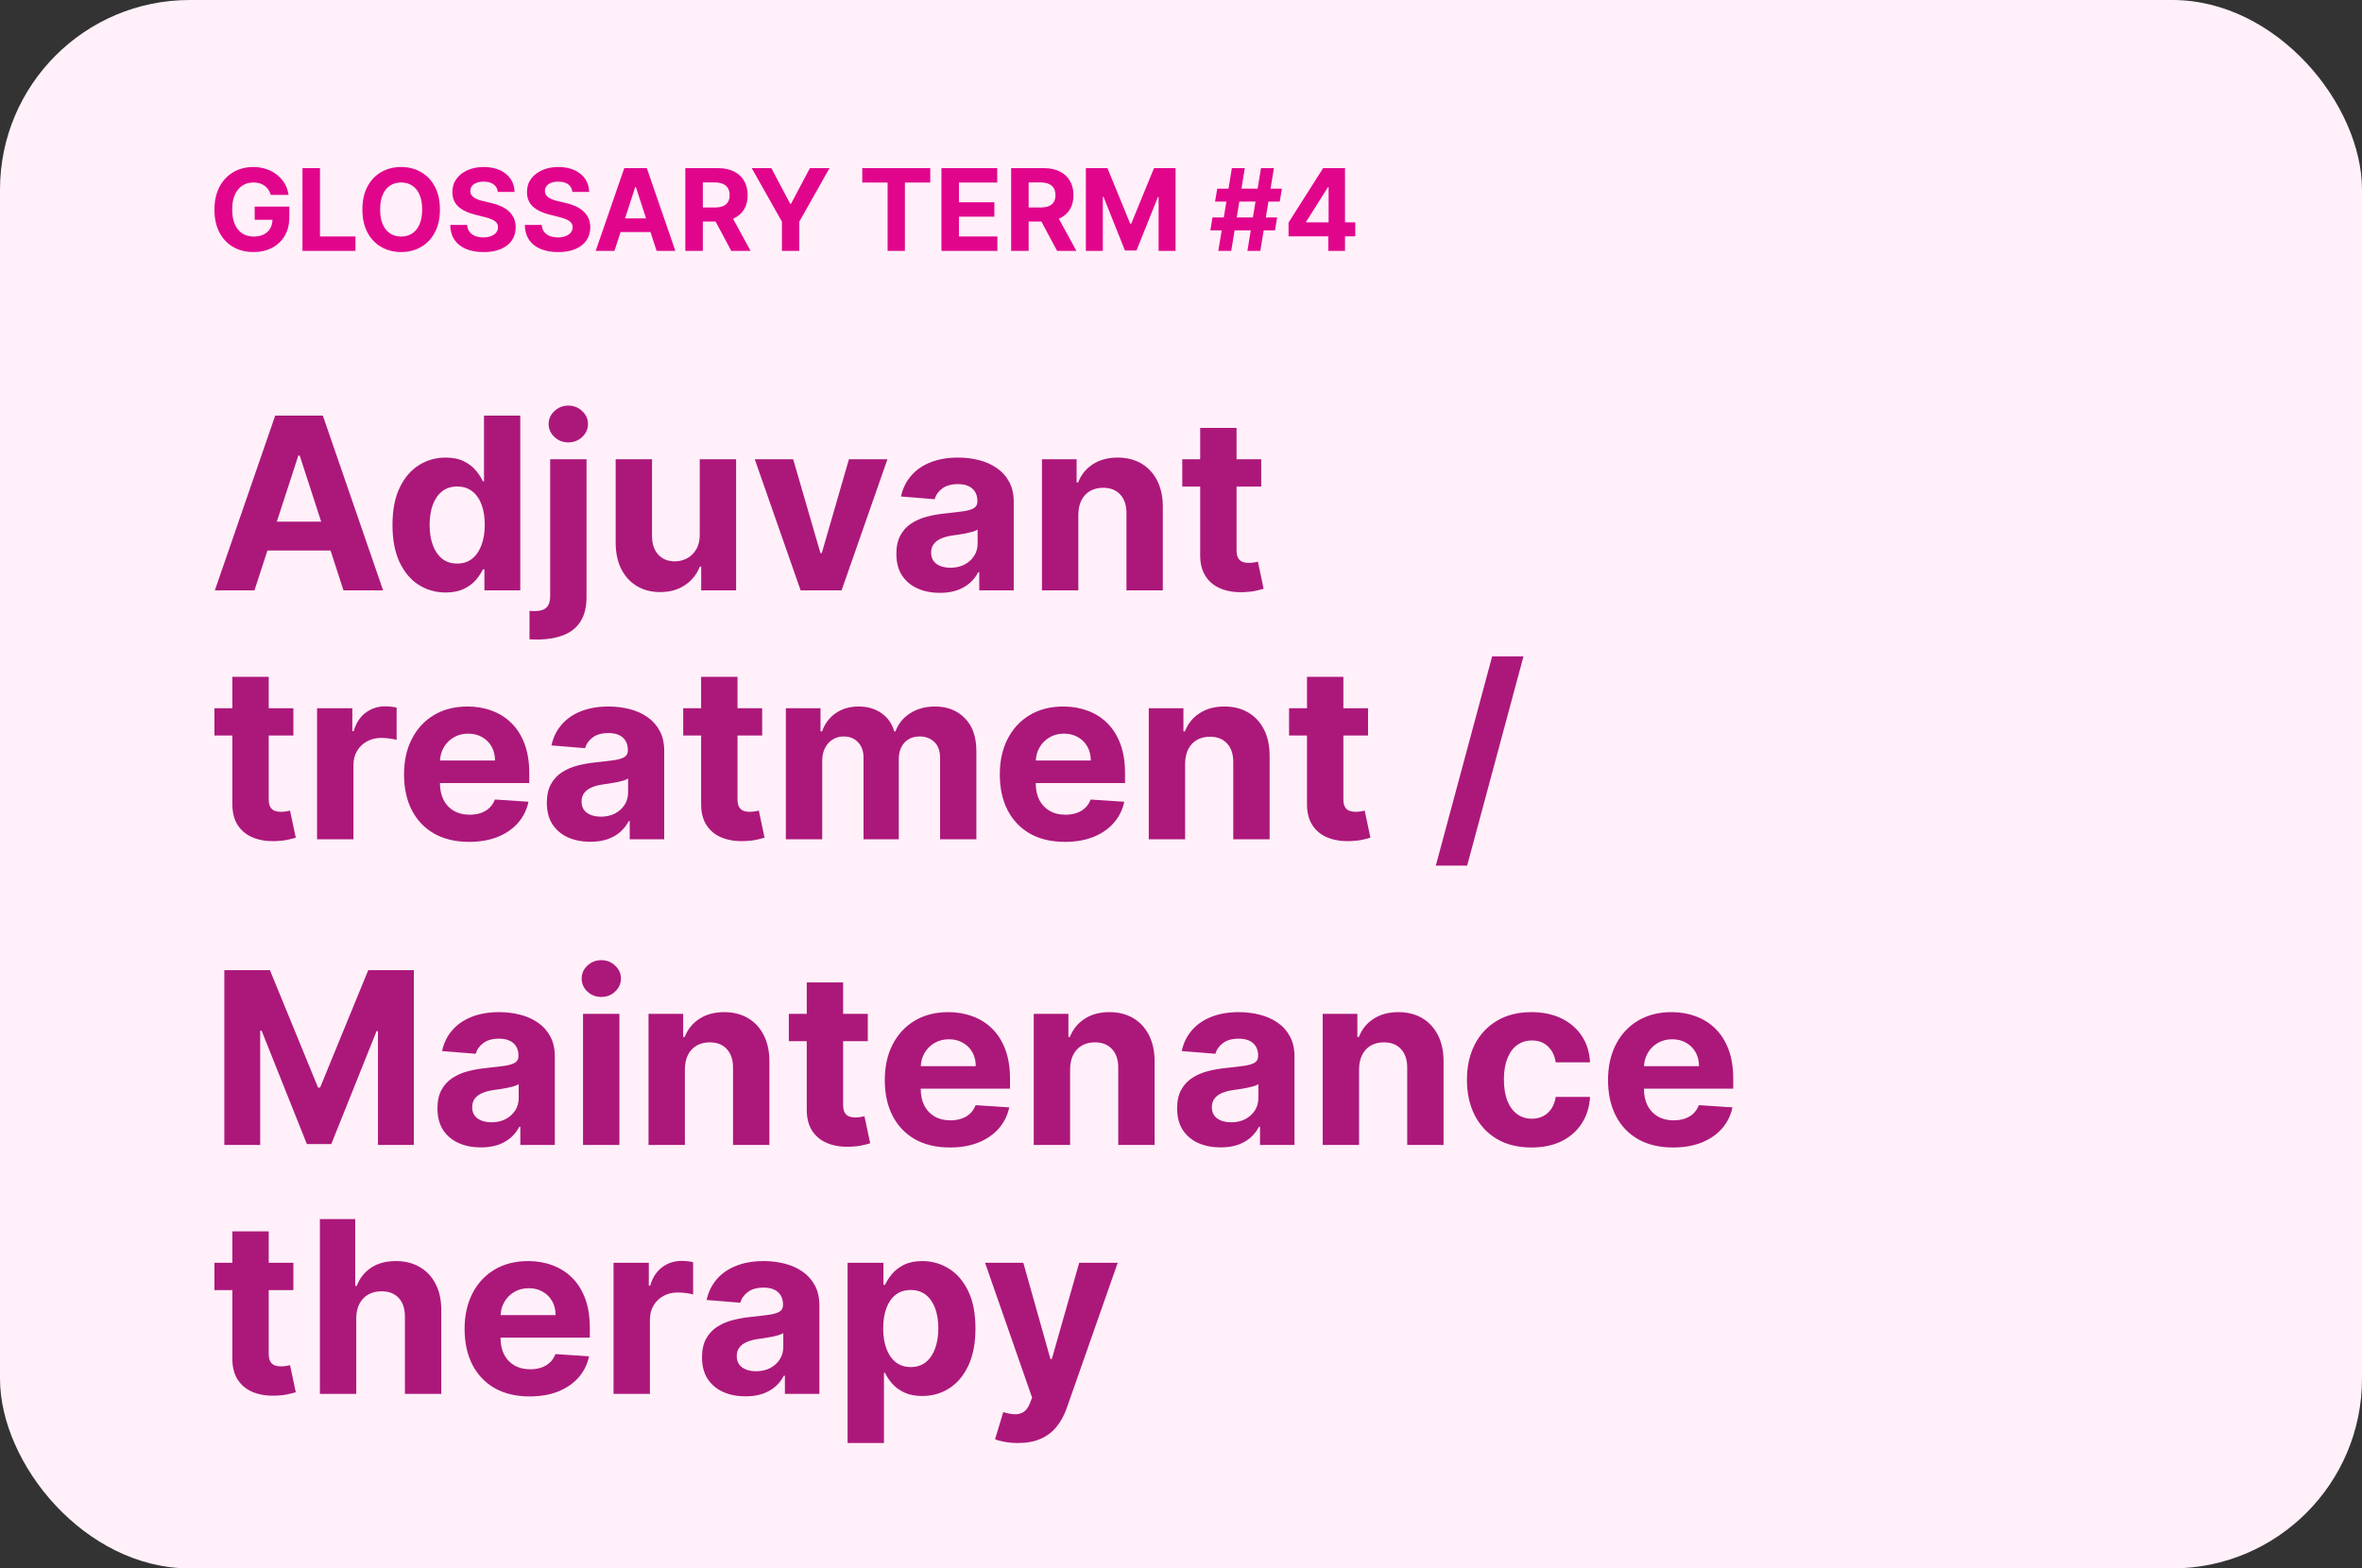
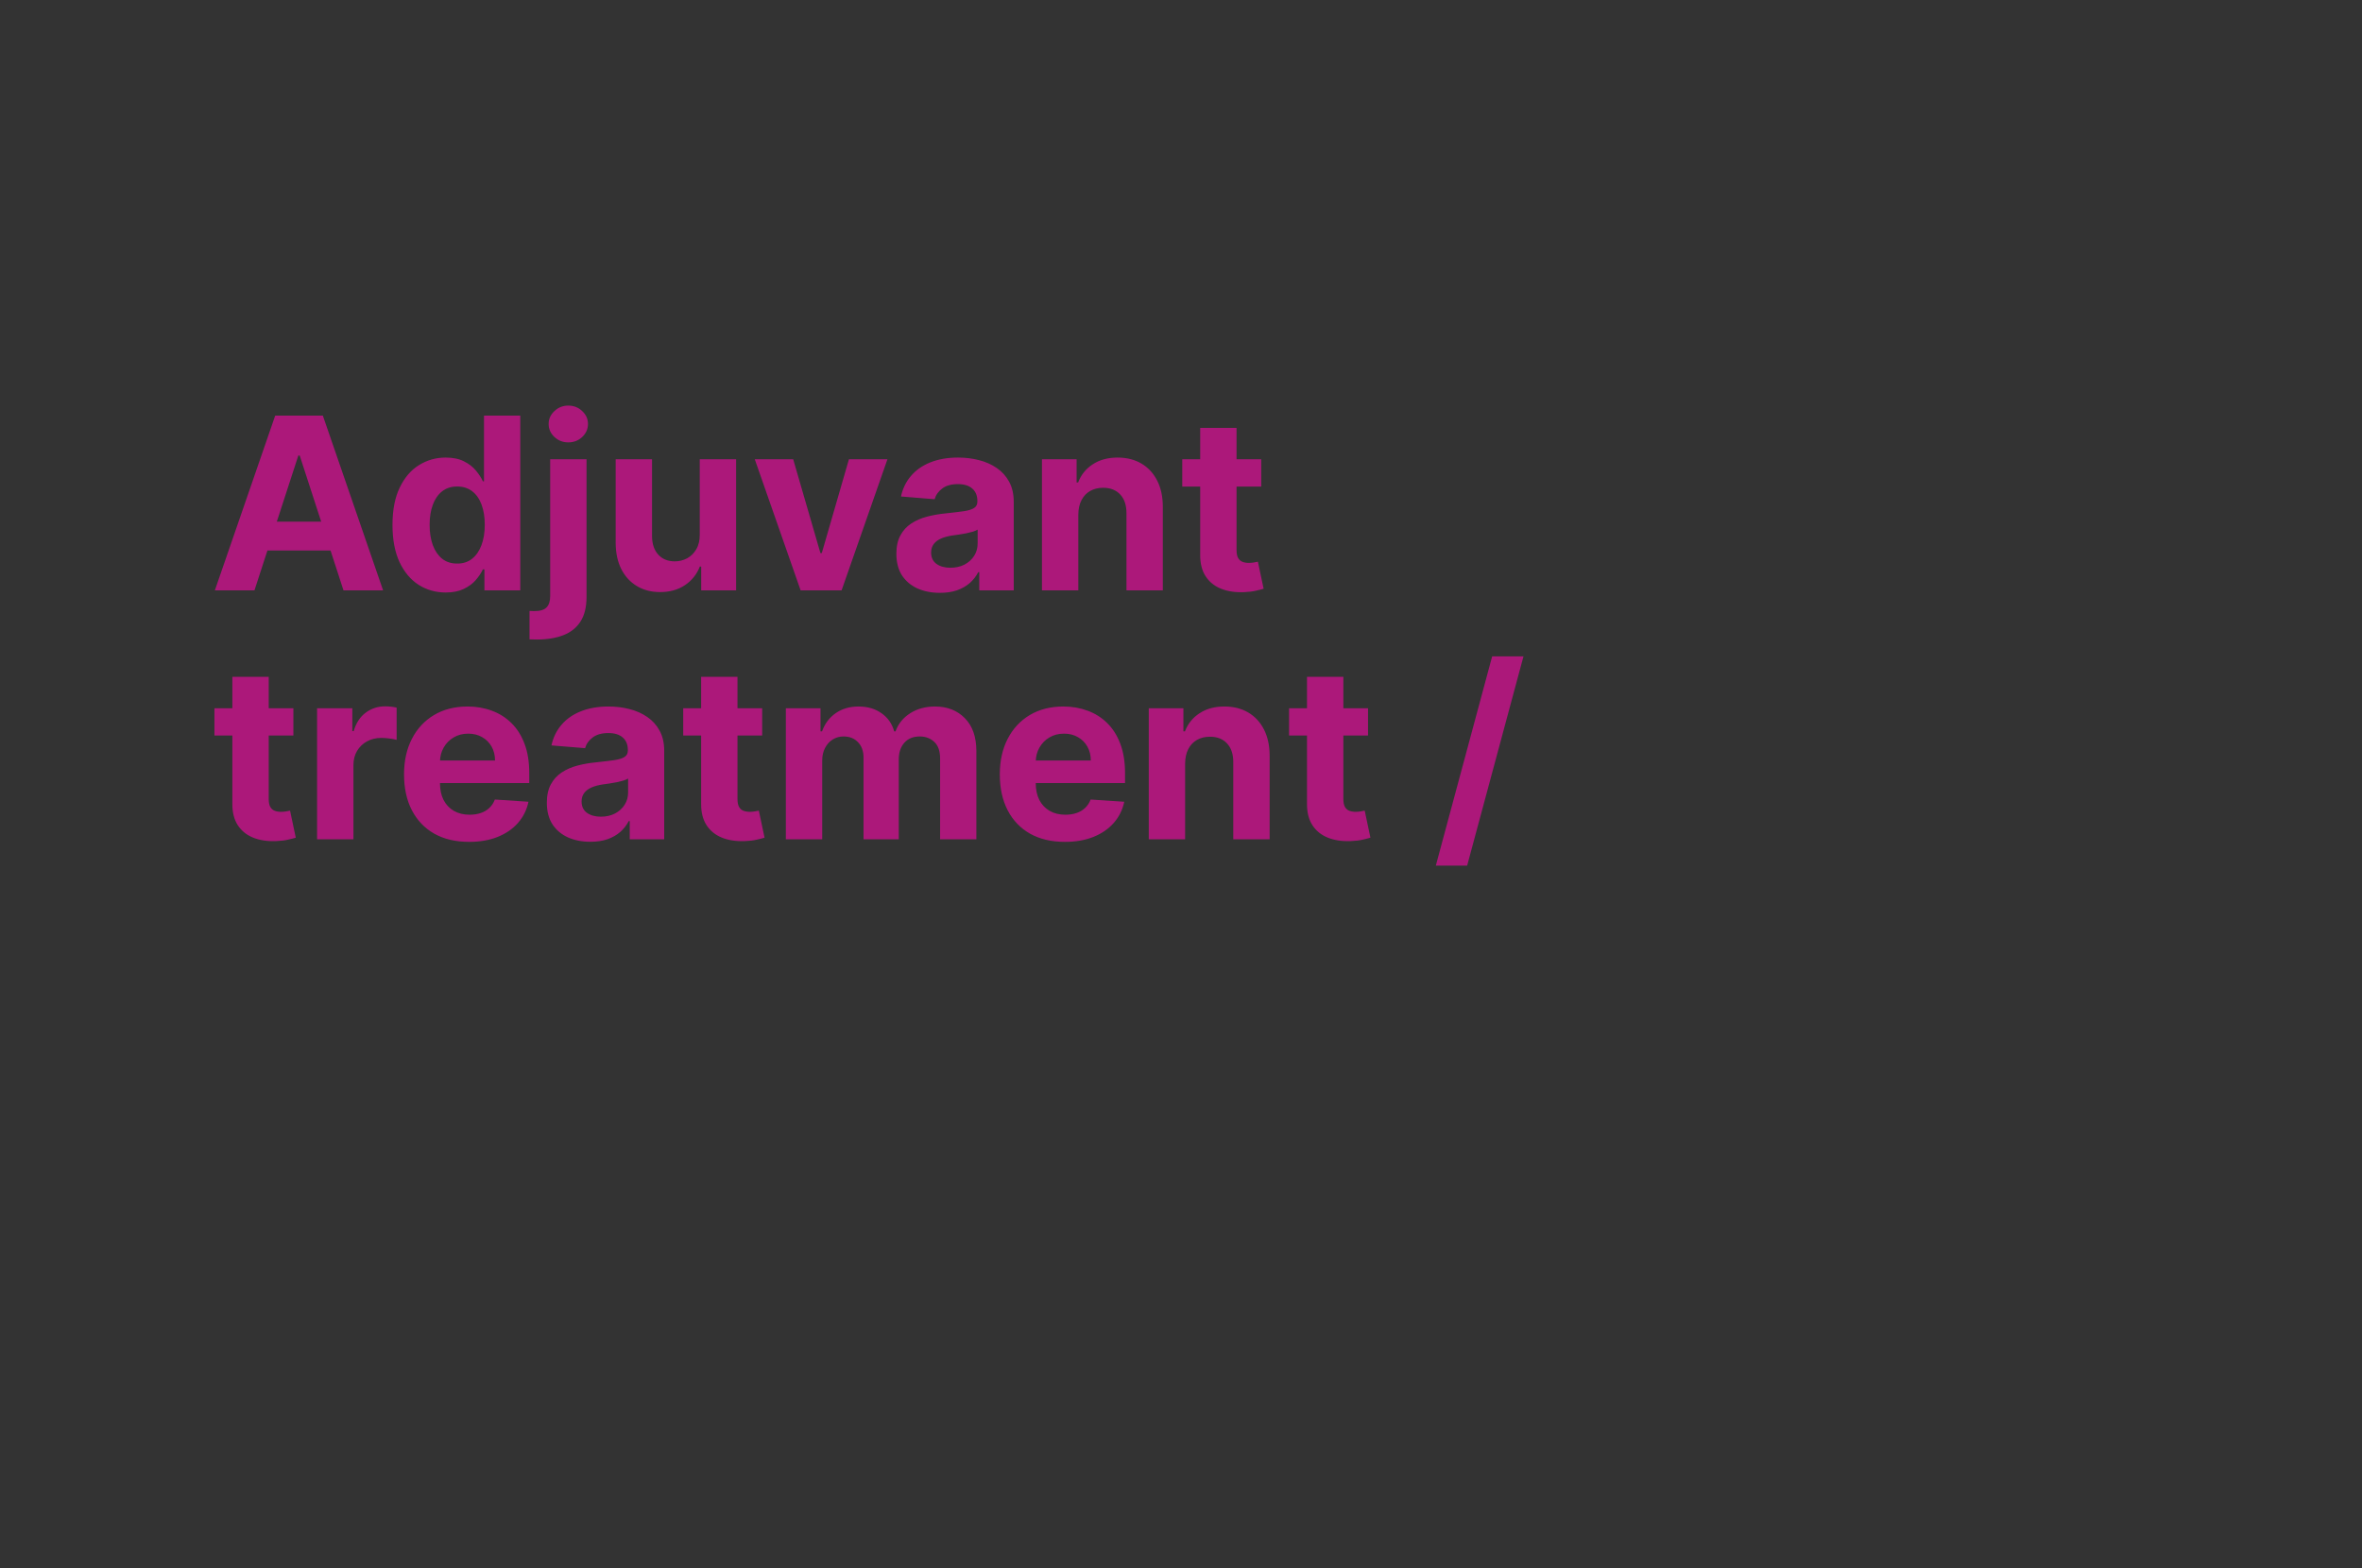
<svg xmlns="http://www.w3.org/2000/svg" width="2400" height="1594" viewBox="0 0 2400 1594" fill="none">
  <rect x="0" y="0" width="2400" height="1594" fill="#333333" stroke="none" />
-   <rect width="2400" height="1594" rx="192.771" fill="#FFF0F9" />
  <path d="M258.556 600H218.311L279.632 422.369H328.03L389.264 600H349.019L304.525 462.96H303.137L258.556 600ZM256.04 530.179H351.101V559.495H256.04V530.179ZM452.84 602.168C442.721 602.168 433.556 599.566 425.345 594.362C417.192 589.1 410.716 581.381 405.917 571.204C401.175 560.97 398.804 548.422 398.804 533.562C398.804 518.297 401.262 505.605 406.177 495.486C411.092 485.309 417.626 477.705 425.779 472.675C433.99 467.586 442.981 465.042 452.753 465.042C460.212 465.042 466.428 466.314 471.401 468.858C476.431 471.345 480.479 474.467 483.544 478.226C486.666 481.926 489.037 485.569 490.656 489.154H491.783V422.369H528.645V600H492.217V578.663H490.656C488.921 582.364 486.464 586.036 483.283 589.679C480.161 593.264 476.084 596.242 471.054 598.612C466.081 600.983 460.01 602.168 452.84 602.168ZM464.549 572.766C470.505 572.766 475.535 571.147 479.64 567.908C483.804 564.613 486.984 560.016 489.181 554.118C491.436 548.22 492.564 541.31 492.564 533.388C492.564 525.467 491.465 518.586 489.268 512.746C487.071 506.906 483.89 502.395 479.727 499.215C475.564 496.035 470.505 494.445 464.549 494.445C458.477 494.445 453.36 496.093 449.197 499.389C445.034 502.685 441.882 507.253 439.743 513.093C437.603 518.933 436.534 525.698 436.534 533.388C436.534 541.137 437.603 547.989 439.743 553.944C441.94 559.842 445.091 564.468 449.197 567.822C453.36 571.118 458.477 572.766 464.549 572.766ZM559.024 466.777H595.972V606.592C595.972 616.884 593.949 625.211 589.901 631.571C585.853 637.932 580.042 642.586 572.467 645.535C564.951 648.484 555.959 649.959 545.493 649.959C544.221 649.959 543.007 649.93 541.85 649.872C540.636 649.872 539.364 649.843 538.034 649.785V620.903C539.017 620.961 539.884 620.99 540.636 620.99C541.33 621.047 542.082 621.076 542.891 621.076C548.847 621.076 553.01 619.804 555.381 617.26C557.809 614.774 559.024 611.015 559.024 605.985V466.777ZM577.411 449.603C571.976 449.603 567.292 447.782 563.36 444.139C559.428 440.438 557.462 436.015 557.462 430.869C557.462 425.78 559.428 421.415 563.36 417.772C567.292 414.071 571.976 412.221 577.411 412.221C582.962 412.221 587.675 414.071 591.549 417.772C595.481 421.415 597.447 425.78 597.447 430.869C597.447 436.015 595.481 440.438 591.549 444.139C587.675 447.782 582.962 449.603 577.411 449.603ZM711.003 543.276V466.777H747.952V600H712.478V575.801H711.09C708.083 583.607 703.082 589.881 696.085 594.622C689.146 599.364 680.675 601.735 670.672 601.735C661.767 601.735 653.932 599.711 647.167 595.663C640.402 591.616 635.111 585.862 631.295 578.403C627.536 570.944 625.628 562.011 625.57 551.602V466.777H662.519V545.011C662.577 552.875 664.687 559.09 668.851 563.658C673.014 568.226 678.594 570.51 685.59 570.51C690.043 570.51 694.206 569.499 698.08 567.475C701.954 565.393 705.076 562.329 707.447 558.281C709.876 554.233 711.061 549.232 711.003 543.276ZM901.709 466.777L855.133 600H813.501L766.925 466.777H805.955L833.623 562.097H835.011L862.592 466.777H901.709ZM955.029 602.515C946.529 602.515 938.954 601.041 932.305 598.092C925.655 595.085 920.393 590.662 916.519 584.822C912.703 578.924 910.795 571.58 910.795 562.791C910.795 555.39 912.154 549.174 914.871 544.143C917.589 539.113 921.29 535.065 925.973 532.001C930.657 528.936 935.977 526.623 941.932 525.062C947.946 523.501 954.248 522.402 960.84 521.766C968.588 520.956 974.833 520.205 979.575 519.511C984.316 518.759 987.757 517.661 989.896 516.215C992.036 514.769 993.105 512.63 993.105 509.797V509.276C993.105 503.783 991.371 499.533 987.901 496.526C984.49 493.52 979.633 492.016 973.33 492.016C966.68 492.016 961.39 493.491 957.458 496.44C953.526 499.331 950.924 502.974 949.652 507.368L915.478 504.593C917.213 496.498 920.625 489.501 925.713 483.603C930.801 477.647 937.364 473.079 945.402 469.899C953.497 466.661 962.864 465.042 973.503 465.042C980.905 465.042 987.988 465.909 994.753 467.644C1001.58 469.379 1007.62 472.067 1012.88 475.71C1018.2 479.353 1022.39 484.037 1025.46 489.761C1028.52 495.428 1030.05 502.222 1030.05 510.144V600H995.013V581.526H993.973C991.833 585.689 988.971 589.361 985.386 592.541C981.801 595.663 977.493 598.121 972.463 599.913C967.432 601.648 961.621 602.515 955.029 602.515ZM965.611 577.016C971.046 577.016 975.845 575.946 980.008 573.806C984.172 571.609 987.439 568.66 989.809 564.959C992.18 561.259 993.365 557.067 993.365 552.383V538.245C992.209 538.997 990.619 539.691 988.595 540.327C986.629 540.905 984.403 541.455 981.917 541.975C979.43 542.438 976.944 542.871 974.457 543.276C971.971 543.623 969.716 543.941 967.692 544.23C963.356 544.866 959.568 545.878 956.33 547.266C953.092 548.654 950.577 550.533 948.784 552.903C946.992 555.216 946.095 558.108 946.095 561.577C946.095 566.607 947.917 570.453 951.56 573.112C955.26 575.715 959.944 577.016 965.611 577.016ZM1095.67 522.98V600H1058.72V466.777H1093.93V490.282H1095.49C1098.44 482.533 1103.39 476.404 1110.33 471.894C1117.26 467.326 1125.68 465.042 1135.57 465.042C1144.82 465.042 1152.88 467.066 1159.76 471.113C1166.65 475.161 1171.99 480.943 1175.81 488.46C1179.63 495.919 1181.53 504.824 1181.53 515.174V600H1144.59V521.766C1144.64 513.613 1142.56 507.253 1138.34 502.685C1134.12 498.059 1128.31 495.746 1120.91 495.746C1115.93 495.746 1111.54 496.816 1107.72 498.955C1103.97 501.094 1101.02 504.217 1098.88 508.322C1096.8 512.37 1095.73 517.256 1095.67 522.98ZM1281.52 466.777V494.532H1201.29V466.777H1281.52ZM1219.5 434.859H1256.45V559.062C1256.45 562.473 1256.97 565.133 1258.01 567.041C1259.05 568.891 1260.5 570.192 1262.35 570.944C1264.26 571.696 1266.45 572.072 1268.94 572.072C1270.68 572.072 1272.41 571.927 1274.14 571.638C1275.88 571.291 1277.21 571.031 1278.13 570.857L1283.95 598.352C1282.1 598.93 1279.49 599.595 1276.14 600.347C1272.79 601.156 1268.71 601.648 1263.91 601.821C1255.01 602.168 1247.2 600.983 1240.49 598.265C1233.84 595.548 1228.67 591.327 1224.97 585.602C1221.27 579.878 1219.44 572.65 1219.5 563.919V434.859ZM298.106 719.777V747.532H217.878V719.777H298.106ZM236.092 687.859H273.04V812.062C273.04 815.473 273.561 818.133 274.601 820.041C275.642 821.891 277.088 823.192 278.938 823.944C280.846 824.696 283.044 825.072 285.53 825.072C287.265 825.072 288.999 824.927 290.734 824.638C292.469 824.291 293.799 824.031 294.724 823.857L300.535 851.352C298.685 851.93 296.083 852.595 292.729 853.347C289.375 854.156 285.299 854.648 280.499 854.821C271.595 855.168 263.789 853.983 257.081 851.265C250.432 848.548 245.257 844.327 241.556 838.602C237.855 832.878 236.034 825.65 236.092 816.919V687.859ZM322.175 853V719.777H357.996V743.021H359.384C361.812 734.753 365.889 728.508 371.613 724.287C377.338 720.008 383.93 717.869 391.389 717.869C393.239 717.869 395.234 717.984 397.373 718.215C399.513 718.447 401.392 718.765 403.011 719.17V751.955C401.276 751.435 398.877 750.972 395.812 750.567C392.748 750.162 389.943 749.96 387.399 749.96C381.964 749.96 377.107 751.145 372.828 753.516C368.607 755.829 365.253 759.067 362.767 763.23C360.338 767.394 359.124 772.193 359.124 777.628V853H322.175ZM476.626 855.602C462.923 855.602 451.127 852.827 441.239 847.276C431.409 841.667 423.834 833.745 418.515 823.51C413.195 813.218 410.535 801.046 410.535 786.995C410.535 773.292 413.195 761.264 418.515 750.914C423.834 740.564 431.322 732.498 440.979 726.715C450.693 720.933 462.084 718.042 475.152 718.042C483.941 718.042 492.123 719.459 499.698 722.292C507.33 725.067 513.98 729.26 519.647 734.868C525.371 740.477 529.823 747.532 533.004 756.031C536.184 764.474 537.774 774.361 537.774 785.694V795.842H425.28V772.945H502.994C502.994 767.625 501.837 762.912 499.524 758.807C497.211 754.702 494.002 751.492 489.897 749.179C485.849 746.809 481.137 745.623 475.759 745.623C470.15 745.623 465.178 746.924 460.841 749.526C456.562 752.071 453.208 755.511 450.78 759.848C448.351 764.127 447.108 768.897 447.05 774.159V795.929C447.05 802.521 448.264 808.216 450.693 813.016C453.179 817.815 456.678 821.516 461.188 824.118C465.698 826.72 471.047 828.021 477.234 828.021C481.339 828.021 485.097 827.442 488.509 826.286C491.921 825.129 494.841 823.395 497.269 821.082C499.698 818.769 501.548 815.936 502.82 812.582L536.993 814.837C535.259 823.048 531.703 830.218 526.325 836.347C521.005 842.418 514.124 847.16 505.682 850.571C497.298 853.925 487.613 855.602 476.626 855.602ZM599.875 855.515C591.375 855.515 583.801 854.041 577.151 851.092C570.501 848.085 565.24 843.662 561.366 837.822C557.549 831.924 555.641 824.58 555.641 815.791C555.641 808.39 557 802.174 559.718 797.143C562.435 792.113 566.136 788.065 570.82 785.001C575.503 781.936 580.823 779.623 586.779 778.062C592.792 776.501 599.095 775.402 605.687 774.766C613.435 773.956 619.68 773.205 624.421 772.511C629.163 771.759 632.603 770.661 634.742 769.215C636.882 767.769 637.952 765.63 637.952 762.797V762.276C637.952 756.783 636.217 752.533 632.748 749.526C629.336 746.52 624.479 745.016 618.176 745.016C611.527 745.016 606.236 746.491 602.304 749.44C598.372 752.331 595.77 755.974 594.498 760.368L560.325 757.593C562.059 749.498 565.471 742.501 570.559 736.603C575.648 730.647 582.211 726.079 590.248 722.899C598.343 719.661 607.71 718.042 618.35 718.042C625.751 718.042 632.834 718.909 639.6 720.644C646.423 722.379 652.465 725.067 657.727 728.71C663.047 732.353 667.239 737.037 670.303 742.761C673.368 748.428 674.9 755.222 674.9 763.144V853H639.86V834.526H638.819C636.679 838.689 633.817 842.361 630.232 845.541C626.647 848.663 622.339 851.121 617.309 852.913C612.278 854.648 606.467 855.515 599.875 855.515ZM610.457 830.016C615.892 830.016 620.692 828.946 624.855 826.806C629.018 824.609 632.285 821.66 634.656 817.959C637.026 814.259 638.212 810.067 638.212 805.383V791.245C637.055 791.997 635.465 792.691 633.441 793.327C631.475 793.905 629.249 794.455 626.763 794.975C624.277 795.438 621.79 795.871 619.304 796.276C616.817 796.623 614.562 796.941 612.539 797.23C608.202 797.866 604.414 798.878 601.176 800.266C597.938 801.654 595.423 803.533 593.631 805.903C591.838 808.216 590.942 811.108 590.942 814.577C590.942 819.607 592.763 823.453 596.406 826.112C600.107 828.715 604.79 830.016 610.457 830.016ZM774.427 719.777V747.532H694.199V719.777H774.427ZM712.413 687.859H749.361V812.062C749.361 815.473 749.882 818.133 750.923 820.041C751.963 821.891 753.409 823.192 755.259 823.944C757.167 824.696 759.365 825.072 761.851 825.072C763.586 825.072 765.32 824.927 767.055 824.638C768.79 824.291 770.12 824.031 771.045 823.857L776.856 851.352C775.006 851.93 772.404 852.595 769.05 853.347C765.696 854.156 761.62 854.648 756.82 854.821C747.916 855.168 740.11 853.983 733.402 851.265C726.753 848.548 721.578 844.327 717.877 838.602C714.176 832.878 712.355 825.65 712.413 816.919V687.859ZM798.496 853V719.777H833.71V743.282H835.271C838.047 735.476 842.673 729.317 849.149 724.807C855.625 720.297 863.373 718.042 872.393 718.042C881.529 718.042 889.306 720.326 895.725 724.894C902.143 729.404 906.422 735.533 908.561 743.282H909.949C912.667 735.649 917.582 729.549 924.694 724.981C931.864 720.355 940.335 718.042 950.107 718.042C962.539 718.042 972.629 722.003 980.377 729.925C988.183 737.788 992.086 748.948 992.086 763.404V853H955.224V770.69C955.224 763.288 953.258 757.737 949.326 754.037C945.394 750.336 940.479 748.486 934.582 748.486C927.874 748.486 922.641 750.625 918.883 754.904C915.124 759.125 913.245 764.705 913.245 771.644V853H877.424V769.909C877.424 763.375 875.545 758.171 871.786 754.297C868.086 750.423 863.2 748.486 857.128 748.486C853.023 748.486 849.322 749.526 846.026 751.608C842.788 753.632 840.215 756.494 838.307 760.195C836.399 763.838 835.445 768.116 835.445 773.031V853H798.496ZM1081.99 855.602C1068.28 855.602 1056.49 852.827 1046.6 847.276C1036.77 841.667 1029.19 833.745 1023.87 823.51C1018.55 813.218 1015.89 801.046 1015.89 786.995C1015.89 773.292 1018.55 761.264 1023.87 750.914C1029.19 740.564 1036.68 732.498 1046.34 726.715C1056.05 720.933 1067.44 718.042 1080.51 718.042C1089.3 718.042 1097.48 719.459 1105.06 722.292C1112.69 725.067 1119.34 729.26 1125.01 734.868C1130.73 740.477 1135.18 747.532 1138.36 756.031C1141.54 764.474 1143.13 774.361 1143.13 785.694V795.842H1030.64V772.945H1108.35C1108.35 767.625 1107.2 762.912 1104.88 758.807C1102.57 754.702 1099.36 751.492 1095.26 749.179C1091.21 746.809 1086.5 745.623 1081.12 745.623C1075.51 745.623 1070.54 746.924 1066.2 749.526C1061.92 752.071 1058.57 755.511 1056.14 759.848C1053.71 764.127 1052.47 768.897 1052.41 774.159V795.929C1052.41 802.521 1053.62 808.216 1056.05 813.016C1058.54 817.815 1062.04 821.516 1066.55 824.118C1071.06 826.72 1076.41 828.021 1082.59 828.021C1086.7 828.021 1090.46 827.442 1093.87 826.286C1097.28 825.129 1100.2 823.395 1102.63 821.082C1105.06 818.769 1106.91 815.936 1108.18 812.582L1142.35 814.837C1140.62 823.048 1137.06 830.218 1131.68 836.347C1126.36 842.418 1119.48 847.16 1111.04 850.571C1102.66 853.925 1092.97 855.602 1081.99 855.602ZM1204.19 775.98V853H1167.25V719.777H1202.46V743.282H1204.02C1206.97 735.533 1211.91 729.404 1218.85 724.894C1225.79 720.326 1234.2 718.042 1244.09 718.042C1253.34 718.042 1261.41 720.066 1268.29 724.113C1275.17 728.161 1280.52 733.943 1284.34 741.46C1288.15 748.919 1290.06 757.824 1290.06 768.174V853H1253.11V774.766C1253.17 766.613 1251.09 760.253 1246.87 755.685C1242.65 751.059 1236.83 748.746 1229.43 748.746C1224.46 748.746 1220.07 749.816 1216.25 751.955C1212.49 754.094 1209.54 757.217 1207.4 761.322C1205.32 765.37 1204.25 770.256 1204.19 775.98ZM1390.04 719.777V747.532H1309.81V719.777H1390.04ZM1328.03 687.859H1364.98V812.062C1364.98 815.473 1365.5 818.133 1366.54 820.041C1367.58 821.891 1369.02 823.192 1370.87 823.944C1372.78 824.696 1374.98 825.072 1377.47 825.072C1379.2 825.072 1380.94 824.927 1382.67 824.638C1384.41 824.291 1385.74 824.031 1386.66 823.857L1392.47 851.352C1390.62 851.93 1388.02 852.595 1384.67 853.347C1381.31 854.156 1377.24 854.648 1372.44 854.821C1363.53 855.168 1355.73 853.983 1349.02 851.265C1342.37 848.548 1337.19 844.327 1333.49 838.602C1329.79 832.878 1327.97 825.65 1328.03 816.919V687.859ZM1548.01 667.042L1490.76 879.714H1458.93L1516.18 667.042H1548.01Z" fill="#AC187A" />
-   <path d="M227.939 985.985H274.255L323.172 1105.33H325.254L374.172 985.985H420.488V1163.62H384.06V1048H382.585L336.616 1162.75H311.81L265.841 1047.57H264.367V1163.62H227.939V985.985ZM488.726 1166.13C480.226 1166.13 472.651 1164.66 466.002 1161.71C459.352 1158.7 454.09 1154.28 450.216 1148.44C446.4 1142.54 444.492 1135.2 444.492 1126.41C444.492 1119.01 445.85 1112.79 448.568 1107.76C451.286 1102.73 454.986 1098.68 459.67 1095.62C464.354 1092.55 469.673 1090.24 475.629 1088.68C481.643 1087.12 487.945 1086.02 494.537 1085.38C502.285 1084.57 508.53 1083.82 513.272 1083.13C518.013 1082.38 521.453 1081.28 523.593 1079.83C525.732 1078.39 526.802 1076.25 526.802 1073.41V1072.89C526.802 1067.4 525.067 1063.15 521.598 1060.14C518.186 1057.14 513.329 1055.63 507.027 1055.63C500.377 1055.63 495.086 1057.11 491.154 1060.06C487.222 1062.95 484.62 1066.59 483.348 1070.98L449.175 1068.21C450.91 1060.11 454.321 1053.12 459.41 1047.22C464.498 1041.26 471.061 1036.7 479.098 1033.52C487.194 1030.28 496.561 1028.66 507.2 1028.66C514.601 1028.66 521.685 1029.53 528.45 1031.26C535.273 1032.99 541.316 1035.68 546.577 1039.33C551.897 1042.97 556.089 1047.65 559.154 1053.38C562.218 1059.04 563.751 1065.84 563.751 1073.76V1163.62H528.71V1145.14H527.669C525.53 1149.31 522.668 1152.98 519.083 1156.16C515.498 1159.28 511.19 1161.74 506.159 1163.53C501.129 1165.26 495.318 1166.13 488.726 1166.13ZM499.307 1140.63C504.743 1140.63 509.542 1139.56 513.705 1137.42C517.868 1135.23 521.135 1132.28 523.506 1128.58C525.877 1124.88 527.062 1120.68 527.062 1116V1101.86C525.906 1102.61 524.316 1103.31 522.292 1103.94C520.326 1104.52 518.1 1105.07 515.613 1105.59C513.127 1106.05 510.641 1106.49 508.154 1106.89C505.668 1107.24 503.413 1107.56 501.389 1107.85C497.052 1108.48 493.265 1109.49 490.027 1110.88C486.789 1112.27 484.274 1114.15 482.481 1116.52C480.689 1118.83 479.792 1121.72 479.792 1125.19C479.792 1130.22 481.614 1134.07 485.257 1136.73C488.957 1139.33 493.641 1140.63 499.307 1140.63ZM592.416 1163.62V1030.39H629.365V1163.62H592.416ZM610.977 1013.22C605.484 1013.22 600.772 1011.4 596.84 1007.76C592.966 1004.05 591.029 999.631 591.029 994.485C591.029 989.397 592.966 985.031 596.84 981.388C600.772 977.688 605.484 975.837 610.977 975.837C616.47 975.837 621.154 977.688 625.028 981.388C628.96 985.031 630.926 989.397 630.926 994.485C630.926 999.631 628.96 1004.05 625.028 1007.76C621.154 1011.4 616.47 1013.22 610.977 1013.22ZM695.911 1086.6V1163.62H658.963V1030.39H694.177V1053.9H695.738C698.687 1046.15 703.631 1040.02 710.57 1035.51C717.508 1030.94 725.921 1028.66 735.809 1028.66C745.061 1028.66 753.127 1030.68 760.008 1034.73C766.889 1038.78 772.237 1044.56 776.054 1052.08C779.87 1059.54 781.778 1068.44 781.778 1078.79V1163.62H744.829V1085.38C744.887 1077.23 742.806 1070.87 738.585 1066.3C734.364 1061.67 728.552 1059.36 721.151 1059.36C716.178 1059.36 711.784 1060.43 707.968 1062.57C704.209 1064.71 701.26 1067.83 699.121 1071.94C697.039 1075.99 695.969 1080.87 695.911 1086.6ZM881.761 1030.39V1058.15H801.532V1030.39H881.761ZM819.746 998.475H856.695V1122.68C856.695 1126.09 857.215 1128.75 858.256 1130.66C859.297 1132.51 860.742 1133.81 862.592 1134.56C864.501 1135.31 866.698 1135.69 869.184 1135.69C870.919 1135.69 872.654 1135.54 874.388 1135.25C876.123 1134.91 877.453 1134.65 878.378 1134.47L884.189 1161.97C882.339 1162.55 879.737 1163.21 876.383 1163.96C873.029 1164.77 868.953 1165.26 864.154 1165.44C855.249 1165.78 847.443 1164.6 840.735 1161.88C834.086 1159.16 828.911 1154.94 825.21 1149.22C821.509 1143.49 819.688 1136.27 819.746 1127.53V998.475ZM965.112 1166.22C951.408 1166.22 939.612 1163.44 929.724 1157.89C919.895 1152.28 912.32 1144.36 907 1134.13C901.68 1123.83 899.021 1111.66 899.021 1097.61C899.021 1083.91 901.68 1071.88 907 1061.53C912.32 1051.18 919.808 1043.11 929.464 1037.33C939.178 1031.55 950.57 1028.66 963.637 1028.66C972.426 1028.66 980.608 1030.07 988.183 1032.91C995.816 1035.68 1002.47 1039.88 1008.13 1045.48C1013.86 1051.09 1018.31 1058.15 1021.49 1066.65C1024.67 1075.09 1026.26 1084.98 1026.26 1096.31V1106.46H913.765V1083.56H991.479C991.479 1078.24 990.323 1073.53 988.01 1069.42C985.697 1065.32 982.488 1062.11 978.382 1059.8C974.335 1057.42 969.622 1056.24 964.245 1056.24C958.636 1056.24 953.663 1057.54 949.326 1060.14C945.047 1062.69 941.694 1066.13 939.265 1070.46C936.837 1074.74 935.593 1079.51 935.536 1084.78V1106.55C935.536 1113.14 936.75 1118.83 939.178 1123.63C941.665 1128.43 945.163 1132.13 949.673 1134.73C954.183 1137.34 959.532 1138.64 965.719 1138.64C969.824 1138.64 973.583 1138.06 976.994 1136.9C980.406 1135.75 983.326 1134.01 985.755 1131.7C988.183 1129.39 990.033 1126.55 991.306 1123.2L1025.48 1125.45C1023.74 1133.66 1020.19 1140.83 1014.81 1146.96C1009.49 1153.03 1002.61 1157.78 994.168 1161.19C985.783 1164.54 976.098 1166.22 965.112 1166.22ZM1087.32 1086.6V1163.62H1050.37V1030.39H1085.59V1053.9H1087.15C1090.1 1046.15 1095.04 1040.02 1101.98 1035.51C1108.92 1030.94 1117.33 1028.66 1127.22 1028.66C1136.47 1028.66 1144.54 1030.68 1151.42 1034.73C1158.3 1038.78 1163.65 1044.56 1167.46 1052.08C1171.28 1059.54 1173.19 1068.44 1173.19 1078.79V1163.62H1136.24V1085.38C1136.3 1077.23 1134.21 1070.87 1129.99 1066.3C1125.77 1061.67 1119.96 1059.36 1112.56 1059.36C1107.59 1059.36 1103.19 1060.43 1099.38 1062.57C1095.62 1064.71 1092.67 1067.83 1090.53 1071.94C1088.45 1075.99 1087.38 1080.87 1087.32 1086.6ZM1240.3 1166.13C1231.8 1166.13 1224.22 1164.66 1217.57 1161.71C1210.92 1158.7 1205.66 1154.28 1201.79 1148.44C1197.97 1142.54 1196.06 1135.2 1196.06 1126.41C1196.06 1119.01 1197.42 1112.79 1200.14 1107.76C1202.86 1102.73 1206.56 1098.68 1211.24 1095.62C1215.92 1092.55 1221.24 1090.24 1227.2 1088.68C1233.21 1087.12 1239.52 1086.02 1246.11 1085.38C1253.86 1084.57 1260.1 1083.82 1264.84 1083.13C1269.58 1082.38 1273.02 1081.28 1275.16 1079.83C1277.3 1078.39 1278.37 1076.25 1278.37 1073.41V1072.89C1278.37 1067.4 1276.64 1063.15 1273.17 1060.14C1269.76 1057.14 1264.9 1055.63 1258.6 1055.63C1251.95 1055.63 1246.66 1057.11 1242.73 1060.06C1238.79 1062.95 1236.19 1066.59 1234.92 1070.98L1200.75 1068.21C1202.48 1060.11 1205.89 1053.12 1210.98 1047.22C1216.07 1041.26 1222.63 1036.7 1230.67 1033.52C1238.76 1030.28 1248.13 1028.66 1258.77 1028.66C1266.17 1028.66 1273.26 1029.53 1280.02 1031.26C1286.84 1032.99 1292.89 1035.68 1298.15 1039.33C1303.47 1042.97 1307.66 1047.65 1310.72 1053.38C1313.79 1059.04 1315.32 1065.84 1315.32 1073.76V1163.62H1280.28V1145.14H1279.24C1277.1 1149.31 1274.24 1152.98 1270.65 1156.16C1267.07 1159.28 1262.76 1161.74 1257.73 1163.53C1252.7 1165.26 1246.89 1166.13 1240.3 1166.13ZM1250.88 1140.63C1256.31 1140.63 1261.11 1139.56 1265.28 1137.42C1269.44 1135.23 1272.71 1132.28 1275.08 1128.58C1277.45 1124.88 1278.63 1120.68 1278.63 1116V1101.86C1277.48 1102.61 1275.89 1103.31 1273.86 1103.94C1271.9 1104.52 1269.67 1105.07 1267.18 1105.59C1264.7 1106.05 1262.21 1106.49 1259.73 1106.89C1257.24 1107.24 1254.98 1107.56 1252.96 1107.85C1248.62 1108.48 1244.84 1109.49 1241.6 1110.88C1238.36 1112.27 1235.84 1114.15 1234.05 1116.52C1232.26 1118.83 1231.36 1121.72 1231.36 1125.19C1231.36 1130.22 1233.18 1134.07 1236.83 1136.73C1240.53 1139.33 1245.21 1140.63 1250.88 1140.63ZM1380.94 1086.6V1163.62H1343.99V1030.39H1379.2V1053.9H1380.76C1383.71 1046.15 1388.66 1040.02 1395.59 1035.51C1402.53 1030.94 1410.95 1028.66 1420.83 1028.66C1430.09 1028.66 1438.15 1030.68 1445.03 1034.73C1451.91 1038.78 1457.26 1044.56 1461.08 1052.08C1464.89 1059.54 1466.8 1068.44 1466.8 1078.79V1163.62H1429.85V1085.38C1429.91 1077.23 1427.83 1070.87 1423.61 1066.3C1419.39 1061.67 1413.58 1059.36 1406.18 1059.36C1401.2 1059.36 1396.81 1060.43 1392.99 1062.57C1389.23 1064.71 1386.28 1067.83 1384.15 1071.94C1382.06 1075.99 1380.99 1080.87 1380.94 1086.6ZM1556.12 1166.22C1542.47 1166.22 1530.73 1163.33 1520.9 1157.54C1511.13 1151.7 1503.61 1143.61 1498.35 1133.26C1493.15 1122.91 1490.55 1111 1490.55 1097.52C1490.55 1083.88 1493.18 1071.91 1498.44 1061.62C1503.76 1051.27 1511.3 1043.2 1521.08 1037.42C1530.85 1031.58 1542.47 1028.66 1555.94 1028.66C1567.57 1028.66 1577.74 1030.77 1586.47 1034.99C1595.2 1039.21 1602.11 1045.14 1607.2 1052.77C1612.29 1060.4 1615.1 1069.37 1615.62 1079.66H1580.75C1579.77 1073.01 1577.16 1067.66 1572.94 1063.61C1568.78 1059.51 1563.32 1057.45 1556.55 1057.45C1550.83 1057.45 1545.82 1059.02 1541.55 1062.14C1537.32 1065.2 1534.03 1069.68 1531.66 1075.58C1529.29 1081.48 1528.1 1088.62 1528.1 1097C1528.1 1105.5 1529.26 1112.73 1531.57 1118.69C1533.94 1124.64 1537.27 1129.18 1541.55 1132.31C1545.82 1135.43 1550.83 1136.99 1556.55 1136.99C1560.77 1136.99 1564.56 1136.12 1567.91 1134.39C1571.32 1132.65 1574.13 1130.14 1576.33 1126.84C1578.58 1123.49 1580.06 1119.47 1580.75 1114.79H1615.62C1615.04 1124.96 1612.26 1133.92 1607.29 1141.67C1602.37 1149.36 1595.58 1155.38 1586.91 1159.71C1578.23 1164.05 1567.97 1166.22 1556.12 1166.22ZM1699.99 1166.22C1686.28 1166.22 1674.49 1163.44 1664.6 1157.89C1654.77 1152.28 1647.19 1144.36 1641.87 1134.13C1636.56 1123.83 1633.9 1111.66 1633.9 1097.61C1633.9 1083.91 1636.56 1071.88 1641.87 1061.53C1647.19 1051.18 1654.68 1043.11 1664.34 1037.33C1674.05 1031.55 1685.44 1028.66 1698.51 1028.66C1707.3 1028.66 1715.48 1030.07 1723.06 1032.91C1730.69 1035.68 1737.34 1039.88 1743.01 1045.48C1748.73 1051.09 1753.18 1058.15 1756.36 1066.65C1759.54 1075.09 1761.13 1084.98 1761.13 1096.31V1106.46H1648.64V1083.56H1726.35C1726.35 1078.24 1725.2 1073.53 1722.88 1069.42C1720.57 1065.32 1717.36 1062.11 1713.26 1059.8C1709.21 1057.42 1704.5 1056.24 1699.12 1056.24C1693.51 1056.24 1688.54 1057.54 1684.2 1060.14C1679.92 1062.69 1676.57 1066.13 1674.14 1070.46C1671.71 1074.74 1670.47 1079.51 1670.41 1084.78V1106.55C1670.41 1113.14 1671.62 1118.83 1674.05 1123.63C1676.54 1128.43 1680.04 1132.13 1684.55 1134.73C1689.06 1137.34 1694.41 1138.64 1700.59 1138.64C1704.7 1138.64 1708.46 1138.06 1711.87 1136.9C1715.28 1135.75 1718.2 1134.01 1720.63 1131.7C1723.06 1129.39 1724.91 1126.55 1726.18 1123.2L1760.35 1125.45C1758.62 1133.66 1755.06 1140.83 1749.69 1146.96C1744.37 1153.03 1737.48 1157.78 1729.04 1161.19C1720.66 1164.54 1710.97 1166.22 1699.99 1166.22ZM298.106 1283.39V1311.15H217.878V1283.39H298.106ZM236.092 1251.47H273.04V1375.68C273.04 1379.09 273.561 1381.75 274.601 1383.66C275.642 1385.51 277.088 1386.81 278.938 1387.56C280.846 1388.31 283.044 1388.69 285.53 1388.69C287.265 1388.69 288.999 1388.54 290.734 1388.25C292.469 1387.91 293.799 1387.65 294.724 1387.47L300.535 1414.97C298.685 1415.55 296.083 1416.21 292.729 1416.96C289.375 1417.77 285.299 1418.26 280.499 1418.44C271.595 1418.78 263.789 1417.6 257.081 1414.88C250.432 1412.16 245.257 1407.94 241.556 1402.22C237.855 1396.49 236.034 1389.27 236.092 1380.53V1251.47ZM361.986 1339.6V1416.62H325.037V1238.99H360.945V1306.9H362.506C365.513 1299.03 370.37 1292.88 377.078 1288.42C383.785 1283.91 392.198 1281.66 402.317 1281.66C411.569 1281.66 419.635 1283.68 426.516 1287.73C433.455 1291.72 438.832 1297.47 442.648 1304.99C446.523 1312.45 448.431 1321.38 448.373 1331.79V1416.62H411.424V1338.38C411.482 1330.17 409.4 1323.78 405.179 1319.21C401.016 1314.65 395.176 1312.36 387.659 1312.36C382.629 1312.36 378.176 1313.43 374.302 1315.57C370.486 1317.71 367.479 1320.83 365.282 1324.94C363.142 1328.99 362.044 1333.87 361.986 1339.6ZM538.164 1419.22C524.46 1419.22 512.664 1416.44 502.777 1410.89C492.947 1405.28 485.372 1397.36 480.052 1387.13C474.733 1376.83 472.073 1364.66 472.073 1350.61C472.073 1336.91 474.733 1324.88 480.052 1314.53C485.372 1304.18 492.86 1296.11 502.517 1290.33C512.231 1284.55 523.622 1281.66 536.69 1281.66C545.479 1281.66 553.661 1283.07 561.235 1285.91C568.868 1288.68 575.518 1292.88 581.184 1298.48C586.909 1304.09 591.361 1311.15 594.541 1319.65C597.721 1328.09 599.312 1337.98 599.312 1349.31V1359.46H486.818V1336.56H564.531C564.531 1331.24 563.375 1326.53 561.062 1322.42C558.749 1318.32 555.54 1315.11 551.434 1312.8C547.387 1310.42 542.674 1309.24 537.297 1309.24C531.688 1309.24 526.715 1310.54 522.379 1313.14C518.1 1315.69 514.746 1319.13 512.317 1323.46C509.889 1327.74 508.646 1332.51 508.588 1337.78V1359.55C508.588 1366.14 509.802 1371.83 512.231 1376.63C514.717 1381.43 518.215 1385.13 522.726 1387.73C527.236 1390.34 532.584 1391.64 538.771 1391.64C542.877 1391.64 546.635 1391.06 550.047 1389.9C553.458 1388.75 556.378 1387.01 558.807 1384.7C561.235 1382.39 563.086 1379.55 564.358 1376.2L598.531 1378.45C596.796 1386.66 593.24 1393.83 587.863 1399.96C582.543 1406.03 575.662 1410.78 567.22 1414.19C558.836 1417.54 549.15 1419.22 538.164 1419.22ZM623.424 1416.62V1283.39H659.245V1306.64H660.632C663.061 1298.37 667.138 1292.12 672.862 1287.9C678.586 1283.62 685.178 1281.48 692.637 1281.48C694.488 1281.48 696.483 1281.6 698.622 1281.83C700.761 1282.06 702.641 1282.38 704.26 1282.79V1315.57C702.525 1315.05 700.125 1314.59 697.061 1314.18C693.996 1313.78 691.192 1313.58 688.648 1313.58C683.212 1313.58 678.355 1314.76 674.076 1317.13C669.855 1319.45 666.501 1322.68 664.015 1326.85C661.587 1331.01 660.372 1335.81 660.372 1341.24V1416.62H623.424ZM757.536 1419.13C749.036 1419.13 741.461 1417.66 734.812 1414.71C728.162 1411.7 722.9 1407.28 719.026 1401.44C715.21 1395.54 713.302 1388.2 713.302 1379.41C713.302 1372.01 714.66 1365.79 717.378 1360.76C720.096 1355.73 723.796 1351.68 728.48 1348.62C733.164 1345.55 738.483 1343.24 744.439 1341.68C750.453 1340.12 756.755 1339.02 763.347 1338.38C771.095 1337.57 777.34 1336.82 782.082 1336.13C786.823 1335.38 790.264 1334.28 792.403 1332.83C794.542 1331.39 795.612 1329.25 795.612 1326.41V1325.89C795.612 1320.4 793.877 1316.15 790.408 1313.14C786.997 1310.14 782.139 1308.63 775.837 1308.63C769.187 1308.63 763.896 1310.11 759.965 1313.06C756.033 1315.95 753.431 1319.59 752.158 1323.98L717.985 1321.21C719.72 1313.11 723.131 1306.12 728.22 1300.22C733.308 1294.26 739.871 1289.7 747.908 1286.52C756.004 1283.28 765.371 1281.66 776.01 1281.66C783.412 1281.66 790.495 1282.53 797.26 1284.26C804.083 1285.99 810.126 1288.68 815.387 1292.33C820.707 1295.97 824.899 1300.65 827.964 1306.38C831.028 1312.04 832.561 1318.84 832.561 1326.76V1416.62H797.52V1398.14H796.479C794.34 1402.31 791.478 1405.98 787.893 1409.16C784.308 1412.28 780 1414.74 774.969 1416.53C769.939 1418.26 764.128 1419.13 757.536 1419.13ZM768.117 1393.63C773.553 1393.63 778.352 1392.56 782.515 1390.42C786.679 1388.23 789.946 1385.28 792.316 1381.58C794.687 1377.88 795.872 1373.68 795.872 1369V1354.86C794.716 1355.61 793.126 1356.31 791.102 1356.94C789.136 1357.52 786.91 1358.07 784.423 1358.59C781.937 1359.05 779.451 1359.49 776.964 1359.89C774.478 1360.24 772.223 1360.56 770.199 1360.85C765.862 1361.48 762.075 1362.49 758.837 1363.88C755.599 1365.27 753.084 1367.15 751.291 1369.52C749.499 1371.83 748.602 1374.72 748.602 1378.19C748.602 1383.22 750.424 1387.07 754.067 1389.73C757.767 1392.33 762.451 1393.63 768.117 1393.63ZM861.226 1466.57V1283.39H897.655V1305.77H899.303C900.922 1302.19 903.263 1298.54 906.328 1294.84C909.45 1291.08 913.498 1287.96 918.471 1285.47C923.501 1282.93 929.746 1281.66 937.205 1281.66C946.919 1281.66 955.882 1284.2 964.093 1289.29C972.304 1294.32 978.866 1301.93 983.781 1312.1C988.696 1322.22 991.154 1334.91 991.154 1350.18C991.154 1365.04 988.754 1377.59 983.955 1387.82C979.213 1398 972.737 1405.72 964.526 1410.98C956.373 1416.18 947.237 1418.78 937.119 1418.78C929.949 1418.78 923.848 1417.6 918.818 1415.23C913.845 1412.86 909.768 1409.88 906.588 1406.29C903.408 1402.65 900.979 1398.98 899.303 1395.28H898.175V1466.57H861.226ZM897.394 1350C897.394 1357.93 898.493 1364.84 900.69 1370.73C902.888 1376.63 906.068 1381.23 910.231 1384.52C914.394 1387.76 919.454 1389.38 925.409 1389.38C931.423 1389.38 936.511 1387.73 940.675 1384.44C944.838 1381.08 947.989 1376.46 950.129 1370.56C952.326 1364.6 953.424 1357.75 953.424 1350C953.424 1342.31 952.355 1335.55 950.215 1329.71C948.076 1323.87 944.925 1319.3 940.761 1316C936.598 1312.71 931.481 1311.06 925.409 1311.06C919.396 1311.06 914.307 1312.65 910.144 1315.83C906.039 1319.01 902.888 1323.52 900.69 1329.36C898.493 1335.2 897.394 1342.08 897.394 1350ZM1034.3 1466.57C1029.62 1466.57 1025.23 1466.2 1021.12 1465.45C1017.07 1464.75 1013.72 1463.86 1011.06 1462.76L1019.39 1435.18C1023.72 1436.51 1027.63 1437.23 1031.09 1437.35C1034.62 1437.46 1037.66 1436.65 1040.2 1434.92C1042.8 1433.18 1044.91 1430.23 1046.53 1426.07L1048.7 1420.43L1000.91 1283.39H1039.77L1067.35 1381.23H1068.74L1096.58 1283.39H1135.7L1083.92 1431.01C1081.43 1438.18 1078.05 1444.43 1073.77 1449.75C1069.55 1455.13 1064.2 1459.26 1057.72 1462.15C1051.25 1465.1 1043.44 1466.57 1034.3 1466.57Z" fill="#AC187A" />
-   <path d="M275.137 198.072C274.562 196.073 273.754 194.307 272.714 192.774C271.673 191.213 270.4 189.899 268.894 188.831C267.415 187.735 265.718 186.9 263.801 186.325C261.911 185.75 259.817 185.463 257.517 185.463C253.218 185.463 249.439 186.531 246.18 188.666C242.949 190.802 240.43 193.91 238.623 197.99C236.816 202.043 235.912 206.999 235.912 212.859C235.912 218.719 236.802 223.702 238.582 227.809C240.362 231.917 242.881 235.052 246.139 237.215C249.398 239.351 253.245 240.419 257.681 240.419C261.706 240.419 265.143 239.707 267.99 238.283C270.865 236.832 273.056 234.792 274.562 232.163C276.095 229.534 276.862 226.427 276.862 222.84L280.477 223.373H258.79V209.984H293.99V220.58C293.99 227.974 292.429 234.326 289.307 239.639C286.186 244.923 281.887 249.003 276.41 251.878C270.934 254.726 264.663 256.15 257.599 256.15C249.713 256.15 242.785 254.411 236.816 250.934C230.846 247.429 226.191 242.459 222.851 236.024C219.537 229.562 217.881 221.895 217.881 213.023C217.881 206.205 218.867 200.126 220.838 194.786C222.837 189.419 225.63 184.874 229.217 181.15C232.804 177.426 236.98 174.592 241.744 172.648C246.509 170.704 251.67 169.732 257.229 169.732C261.994 169.732 266.43 170.43 270.537 171.826C274.644 173.196 278.286 175.14 281.462 177.659C284.666 180.178 287.281 183.176 289.307 186.654C291.334 190.104 292.634 193.91 293.209 198.072H275.137ZM307.349 255V170.882H325.134V240.337H361.196V255H307.349ZM446.998 212.941C446.998 222.114 445.26 229.918 441.782 236.353C438.332 242.788 433.622 247.703 427.653 251.098C421.711 254.466 415.03 256.15 407.609 256.15C400.134 256.15 393.425 254.452 387.483 251.057C381.541 247.662 376.845 242.746 373.395 236.312C369.945 229.877 368.22 222.087 368.22 212.941C368.22 203.768 369.945 195.964 373.395 189.529C376.845 183.094 381.541 178.193 387.483 174.825C393.425 171.429 400.134 169.732 407.609 169.732C415.03 169.732 421.711 171.429 427.653 174.825C433.622 178.193 438.332 183.094 441.782 189.529C445.26 195.964 446.998 203.768 446.998 212.941ZM428.967 212.941C428.967 206.999 428.077 201.988 426.297 197.908C424.545 193.828 422.067 190.734 418.863 188.625C415.659 186.517 411.908 185.463 407.609 185.463C403.31 185.463 399.559 186.517 396.355 188.625C393.151 190.734 390.659 193.828 388.88 197.908C387.127 201.988 386.251 206.999 386.251 212.941C386.251 218.883 387.127 223.894 388.88 227.974C390.659 232.054 393.151 235.148 396.355 237.256C399.559 239.365 403.31 240.419 407.609 240.419C411.908 240.419 415.659 239.365 418.863 237.256C422.067 235.148 424.545 232.054 426.297 227.974C428.077 223.894 428.967 218.883 428.967 212.941ZM505.805 195.074C505.477 191.761 504.066 189.187 501.575 187.352C499.083 185.518 495.701 184.6 491.43 184.6C488.527 184.6 486.076 185.011 484.077 185.832C482.078 186.627 480.545 187.735 479.477 189.159C478.437 190.583 477.916 192.199 477.916 194.006C477.862 195.512 478.177 196.826 478.861 197.949C479.573 199.072 480.545 200.044 481.777 200.865C483.009 201.659 484.433 202.358 486.049 202.96C487.664 203.535 489.39 204.028 491.224 204.439L498.782 206.246C502.451 207.067 505.819 208.163 508.886 209.532C511.953 210.901 514.609 212.585 516.854 214.584C519.099 216.583 520.838 218.938 522.07 221.648C523.33 224.359 523.973 227.467 524.001 230.972C523.973 236.12 522.659 240.583 520.058 244.362C517.484 248.113 513.76 251.03 508.886 253.111C504.039 255.164 498.193 256.191 491.347 256.191C484.557 256.191 478.642 255.151 473.604 253.07C468.593 250.988 464.677 247.908 461.857 243.828C459.064 239.721 457.599 234.641 457.462 228.59H474.672C474.863 231.41 475.671 233.765 477.095 235.654C478.546 237.516 480.477 238.927 482.886 239.885C485.323 240.816 488.075 241.281 491.142 241.281C494.154 241.281 496.769 240.843 498.987 239.967C501.232 239.091 502.971 237.872 504.203 236.312C505.436 234.751 506.052 232.957 506.052 230.931C506.052 229.042 505.49 227.453 504.368 226.166C503.272 224.88 501.657 223.784 499.521 222.881C497.413 221.977 494.825 221.156 491.758 220.416L482.599 218.116C475.507 216.391 469.907 213.694 465.8 210.025C461.692 206.355 459.652 201.413 459.68 195.197C459.652 190.104 461.008 185.654 463.746 181.848C466.512 178.042 470.304 175.071 475.123 172.935C479.943 170.8 485.419 169.732 491.553 169.732C497.796 169.732 503.245 170.8 507.9 172.935C512.582 175.071 516.224 178.042 518.825 181.848C521.427 185.654 522.769 190.063 522.851 195.074H505.805ZM581.596 195.074C581.267 191.761 579.857 189.187 577.365 187.352C574.874 185.518 571.492 184.6 567.22 184.6C564.318 184.6 561.867 185.011 559.868 185.832C557.869 186.627 556.336 187.735 555.268 189.159C554.227 190.583 553.707 192.199 553.707 194.006C553.652 195.512 553.967 196.826 554.652 197.949C555.364 199.072 556.336 200.044 557.568 200.865C558.8 201.659 560.224 202.358 561.84 202.96C563.455 203.535 565.18 204.028 567.015 204.439L574.572 206.246C578.242 207.067 581.61 208.163 584.676 209.532C587.743 210.901 590.399 212.585 592.645 214.584C594.89 216.583 596.629 218.938 597.861 221.648C599.121 224.359 599.764 227.467 599.791 230.972C599.764 236.12 598.45 240.583 595.848 244.362C593.274 248.113 589.55 251.03 584.676 253.111C579.83 255.164 573.984 256.191 567.138 256.191C560.347 256.191 554.433 255.151 549.394 253.07C544.383 250.988 540.468 247.908 537.647 243.828C534.854 239.721 533.389 234.641 533.253 228.59H550.462C550.654 231.41 551.462 233.765 552.886 235.654C554.337 237.516 556.267 238.927 558.677 239.885C561.114 240.816 563.866 241.281 566.933 241.281C569.945 241.281 572.56 240.843 574.778 239.967C577.023 239.091 578.762 237.872 579.994 236.312C581.226 234.751 581.842 232.957 581.842 230.931C581.842 229.042 581.281 227.453 580.158 226.166C579.063 224.88 577.447 223.784 575.312 222.881C573.203 221.977 570.616 221.156 567.549 220.416L558.389 218.116C551.297 216.391 545.698 213.694 541.59 210.025C537.483 206.355 535.443 201.413 535.47 195.197C535.443 190.104 536.799 185.654 539.537 181.848C542.302 178.042 546.095 175.071 550.914 172.935C555.733 170.8 561.21 169.732 567.343 169.732C573.587 169.732 579.036 170.8 583.691 172.935C588.373 175.071 592.015 178.042 594.616 181.848C597.217 185.654 598.559 190.063 598.641 195.074H581.596ZM624.333 255H605.275L634.314 170.882H657.233L686.23 255H667.172L646.102 190.104H645.444L624.333 255ZM623.142 221.936H668.158V235.819H623.142V221.936ZM696.355 255V170.882H729.542C735.895 170.882 741.317 172.018 745.807 174.291C750.325 176.536 753.762 179.726 756.117 183.861C758.499 187.968 759.69 192.801 759.69 198.36C759.69 203.946 758.485 208.751 756.076 212.777C753.666 216.774 750.175 219.841 745.602 221.977C741.056 224.113 735.553 225.181 729.09 225.181H706.87V210.887H726.215C729.611 210.887 732.431 210.422 734.676 209.491C736.922 208.56 738.592 207.163 739.687 205.301C740.81 203.439 741.371 201.125 741.371 198.36C741.371 195.567 740.81 193.212 739.687 191.295C738.592 189.378 736.908 187.927 734.635 186.941C732.39 185.928 729.556 185.422 726.133 185.422H714.14V255H696.355ZM741.782 216.72L762.688 255H743.055L722.601 216.72H741.782ZM763.828 170.882H783.749L802.93 207.108H803.752L822.933 170.882H842.853L812.172 225.263V255H794.51V225.263L763.828 170.882ZM876.133 185.545V170.882H945.219V185.545H919.466V255H901.886V185.545H876.133ZM956.596 255V170.882H1013.28V185.545H974.381V205.589H1010.36V220.252H974.381V240.337H1013.44V255H956.596ZM1027.42 255V170.882H1060.6C1066.96 170.882 1072.38 172.018 1076.87 174.291C1081.39 176.536 1084.82 179.726 1087.18 183.861C1089.56 187.968 1090.75 192.801 1090.75 198.36C1090.75 203.946 1089.55 208.751 1087.14 212.777C1084.73 216.774 1081.24 219.841 1076.66 221.977C1072.12 224.113 1066.61 225.181 1060.15 225.181H1037.93V210.887H1057.28C1060.67 210.887 1063.49 210.422 1065.74 209.491C1067.98 208.56 1069.65 207.163 1070.75 205.301C1071.87 203.439 1072.43 201.125 1072.43 198.36C1072.43 195.567 1071.87 193.212 1070.75 191.295C1069.65 189.378 1067.97 187.927 1065.7 186.941C1063.45 185.928 1060.62 185.422 1057.19 185.422H1045.2V255H1027.42ZM1072.84 216.72L1093.75 255H1074.12L1053.66 216.72H1072.84ZM1103.32 170.882H1125.25L1148.42 227.399H1149.4L1172.57 170.882H1194.5V255H1177.25V200.249H1176.55L1154.79 254.589H1143.04L1121.27 200.044H1120.57V255H1103.32V170.882ZM1267.47 255L1281.27 170.882H1294.41L1280.61 255H1267.47ZM1229.81 234.135L1231.98 220.991H1297.7L1295.52 234.135H1229.81ZM1237.9 255L1251.7 170.882H1264.84L1251.04 255H1237.9ZM1234.61 204.89L1236.83 191.747H1302.55L1300.33 204.89H1234.61ZM1309.27 240.214V226.208L1344.39 170.882H1356.47V190.268H1349.32L1327.18 225.304V225.961H1377.08V240.214H1309.27ZM1349.65 255V235.942L1349.98 229.74V170.882H1366.65V255H1349.65Z" fill="#E1058C" />
</svg>